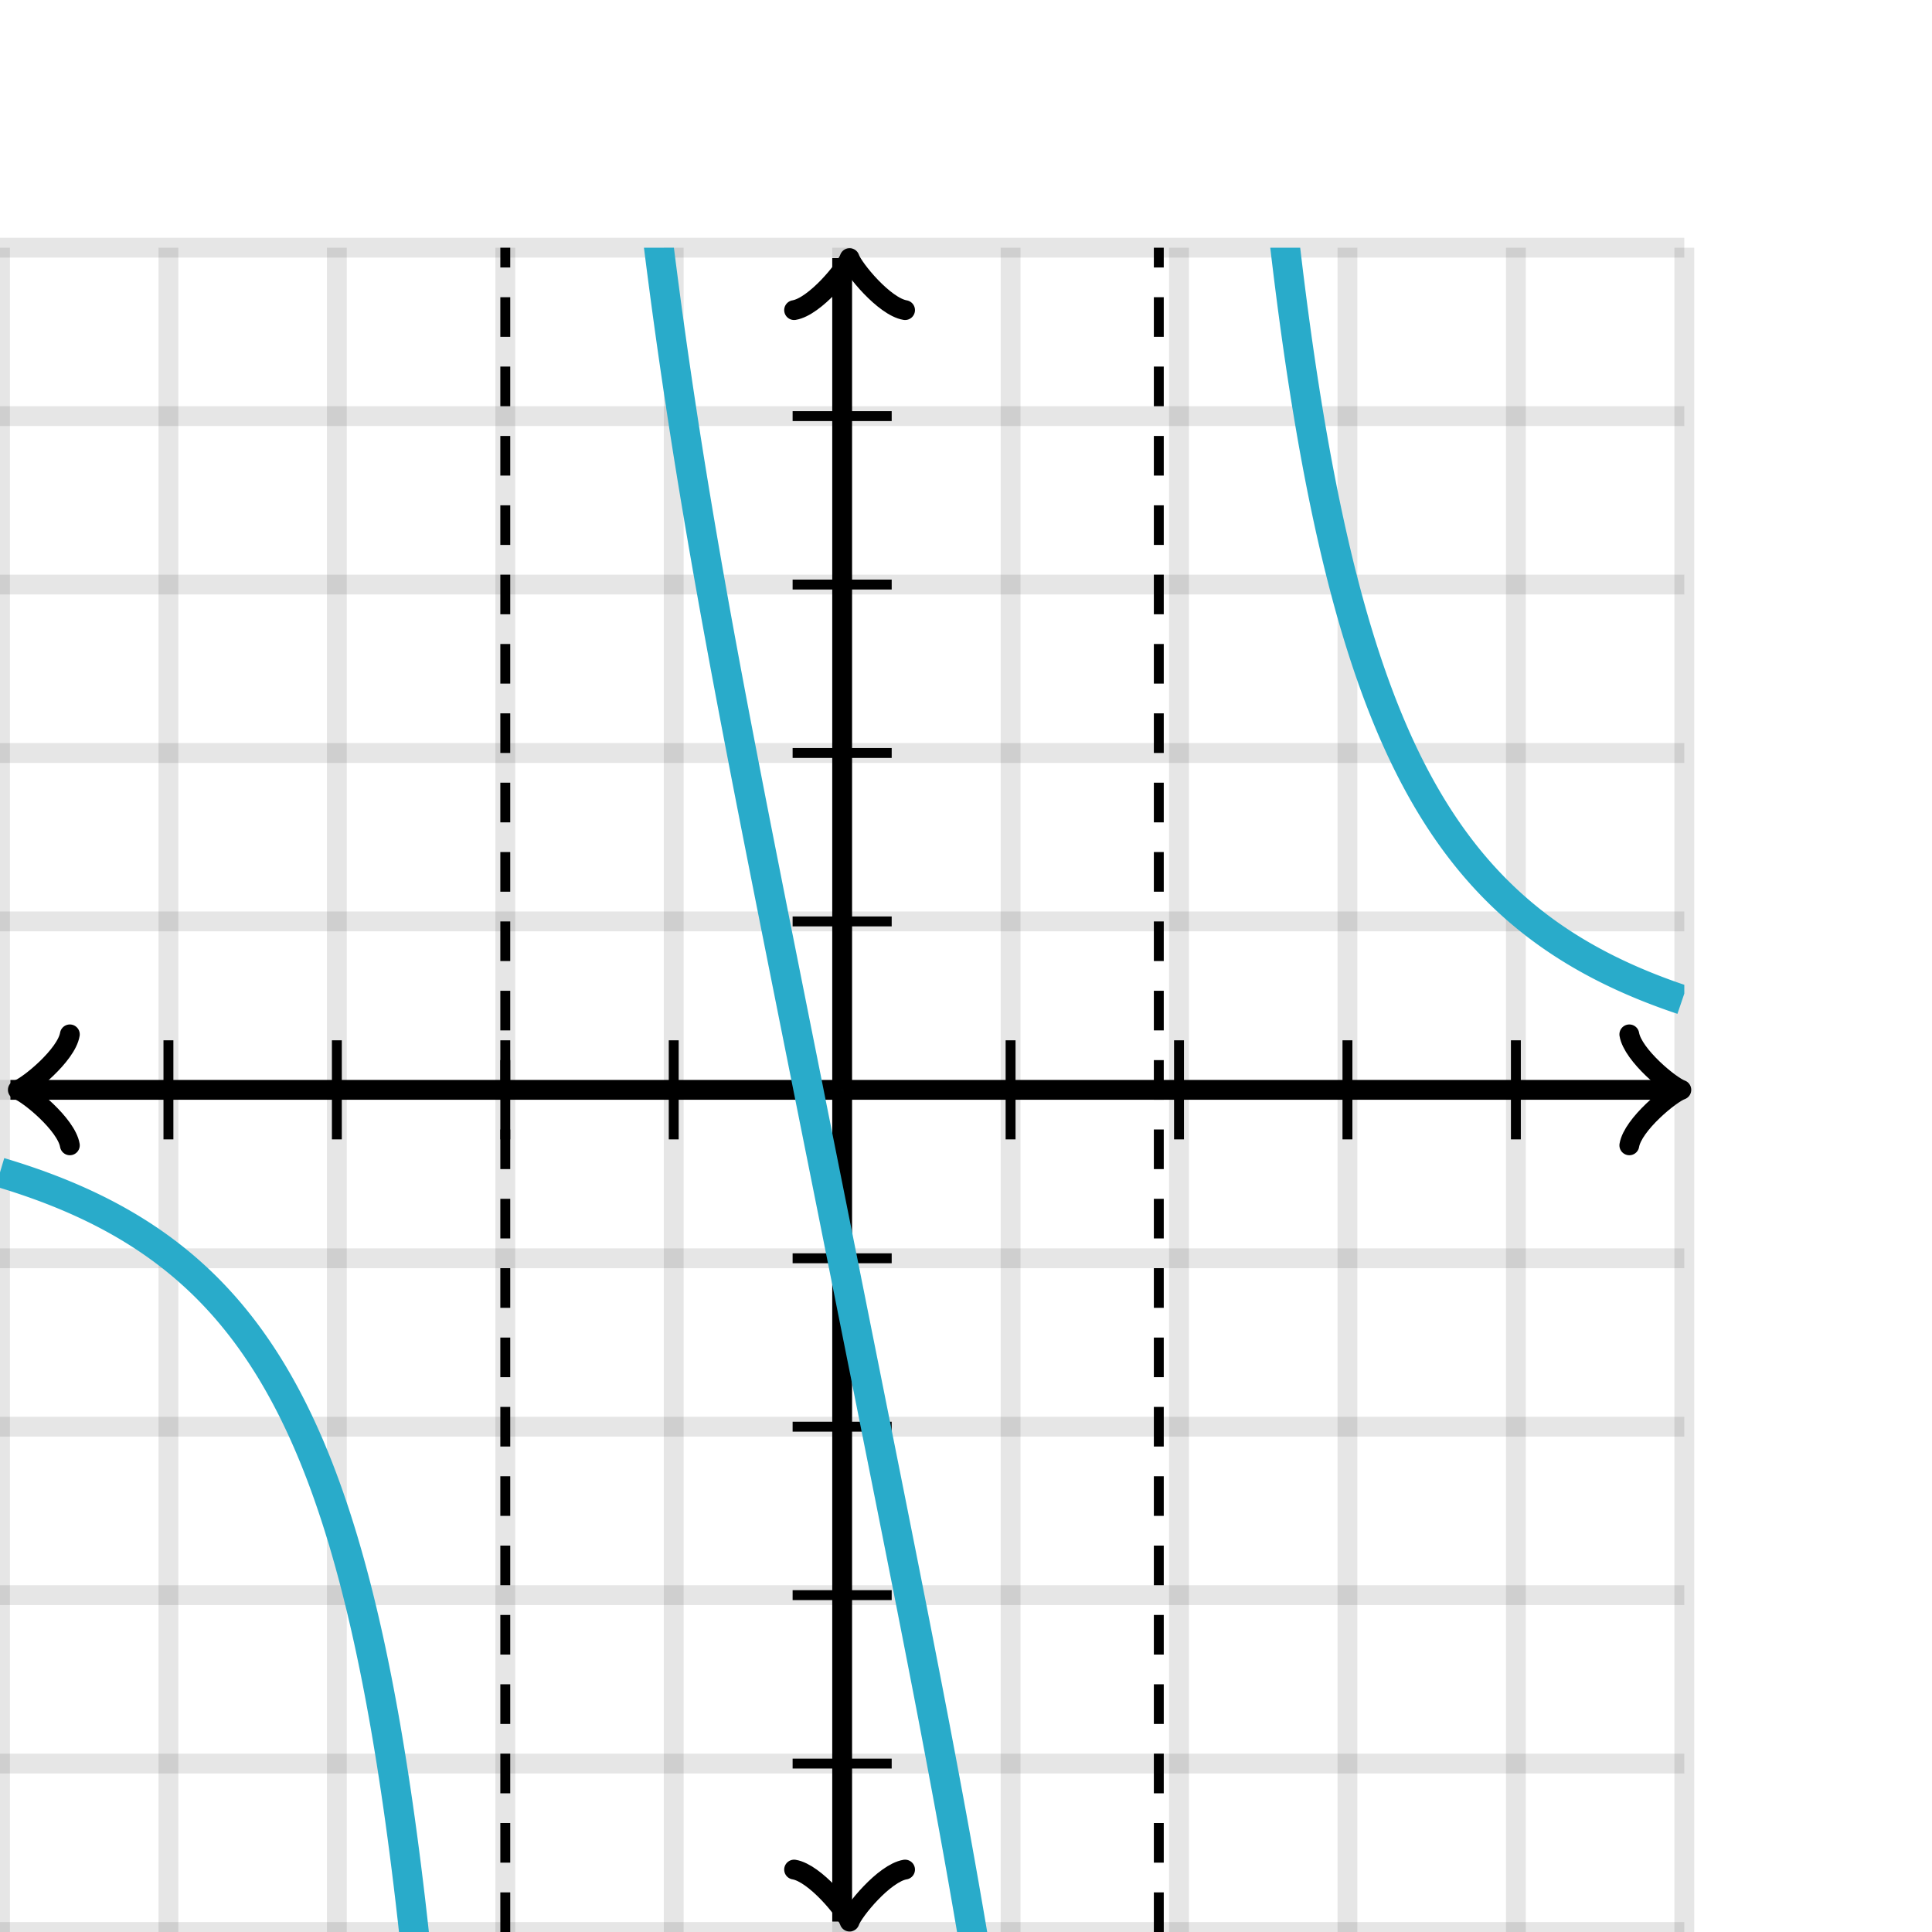
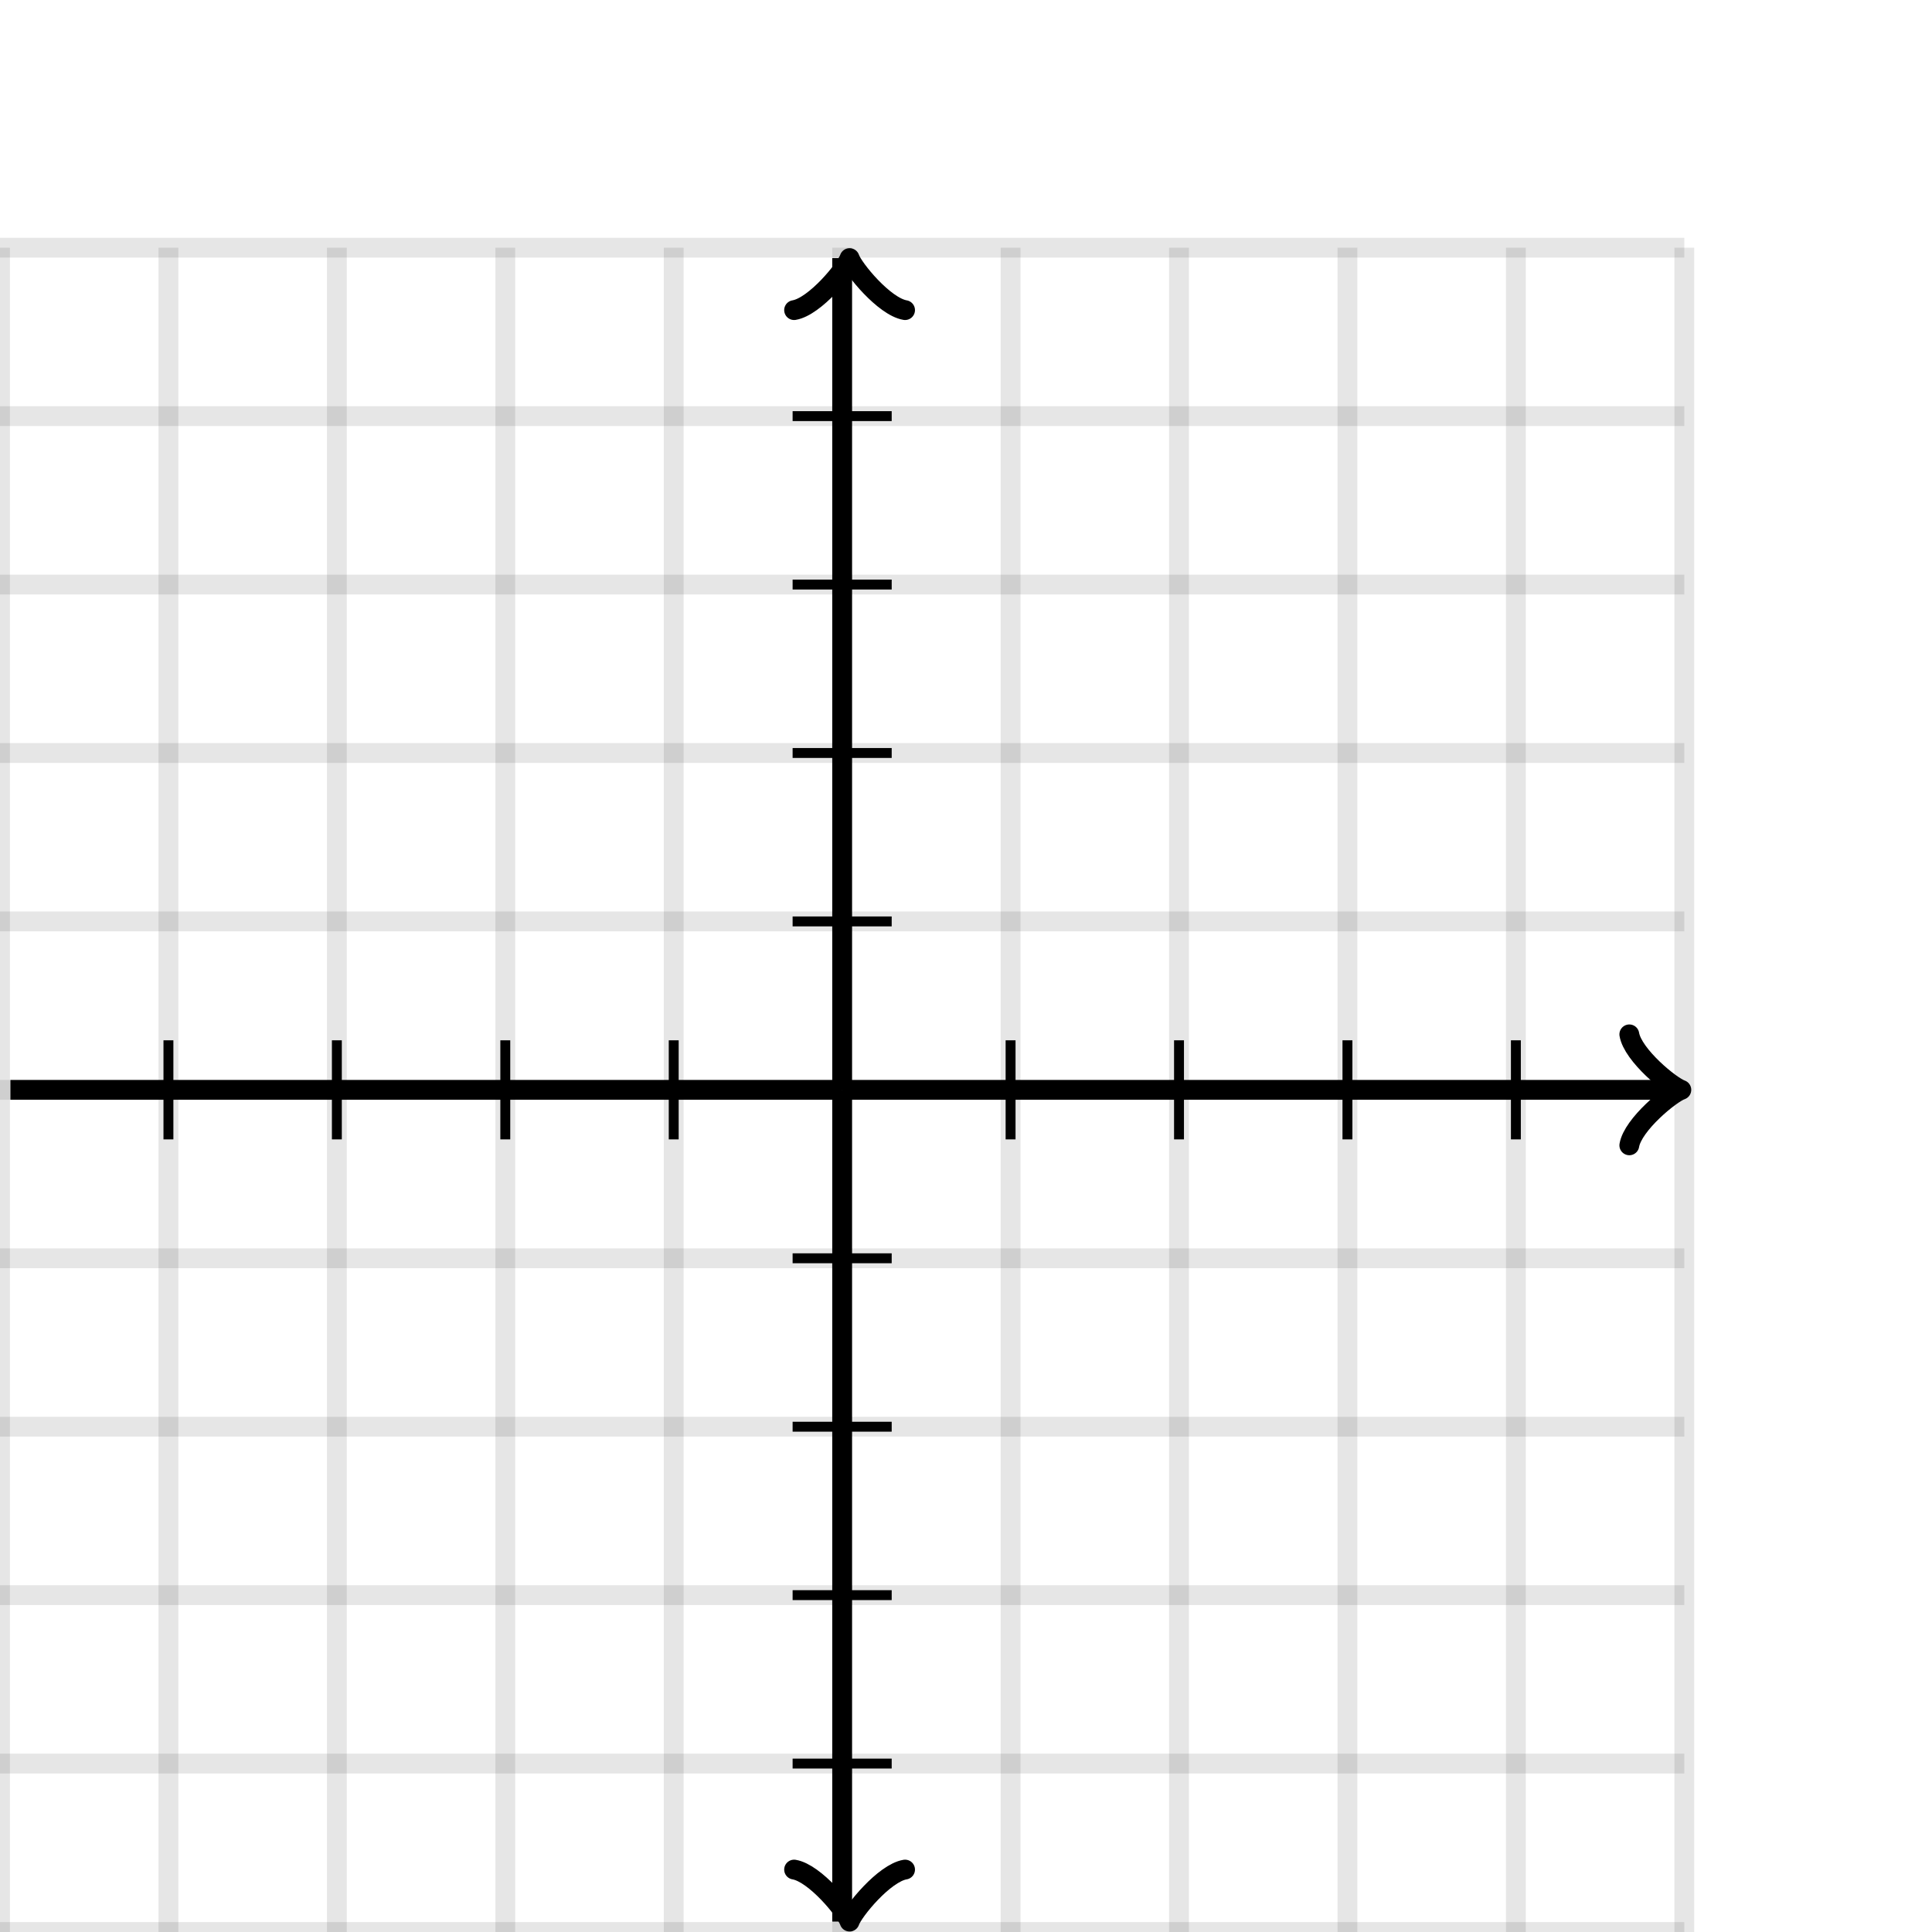
<svg xmlns="http://www.w3.org/2000/svg" version="1.1" width="195" height="195" viewBox="0 0 195 195">
  <defs>
    <clipPath id="clip-1">
-       <rect x="0" y="25" width="170" height="170" />
-     </clipPath>
+       </clipPath>
  </defs>
  <path fill="none" stroke="#000000" d="M 0,195 L 0,25" style="stroke-width: 2px;opacity: 0.1" stroke-width="2" opacity="0.1" />
  <path fill="none" stroke="#000000" d="M 17,195 L 17,25" style="stroke-width: 2px;opacity: 0.1" stroke-width="2" opacity="0.1" />
  <path fill="none" stroke="#000000" d="M 34,195 L 34,25" style="stroke-width: 2px;opacity: 0.1" stroke-width="2" opacity="0.1" />
  <path fill="none" stroke="#000000" d="M 51,195 L 51,25" style="stroke-width: 2px;opacity: 0.1" stroke-width="2" opacity="0.1" />
  <path fill="none" stroke="#000000" d="M 68,195 L 68,25" style="stroke-width: 2px;opacity: 0.1" stroke-width="2" opacity="0.1" />
  <path fill="none" stroke="#000000" d="M 85,195 L 85,25" style="stroke-width: 2px;opacity: 0.1" stroke-width="2" opacity="0.1" />
  <path fill="none" stroke="#000000" d="M 102,195 L 102,25" style="stroke-width: 2px;opacity: 0.1" stroke-width="2" opacity="0.1" />
  <path fill="none" stroke="#000000" d="M 119,195 L 119,25" style="stroke-width: 2px;opacity: 0.1" stroke-width="2" opacity="0.1" />
  <path fill="none" stroke="#000000" d="M 136,195 L 136,25" style="stroke-width: 2px;opacity: 0.1" stroke-width="2" opacity="0.1" />
  <path fill="none" stroke="#000000" d="M 153,195 L 153,25" style="stroke-width: 2px;opacity: 0.1" stroke-width="2" opacity="0.1" />
  <path fill="none" stroke="#000000" d="M 170,195 L 170,25" style="stroke-width: 2px;opacity: 0.1" stroke-width="2" opacity="0.1" />
  <path fill="none" stroke="#000000" d="M 0,195 L 170,195" style="stroke-width: 2px;opacity: 0.1" stroke-width="2" opacity="0.1" />
  <path fill="none" stroke="#000000" d="M 0,178 L 170,178" style="stroke-width: 2px;opacity: 0.1" stroke-width="2" opacity="0.1" />
  <path fill="none" stroke="#000000" d="M 0,161 L 170,161" style="stroke-width: 2px;opacity: 0.1" stroke-width="2" opacity="0.1" />
  <path fill="none" stroke="#000000" d="M 0,144 L 170,144" style="stroke-width: 2px;opacity: 0.1" stroke-width="2" opacity="0.1" />
  <path fill="none" stroke="#000000" d="M 0,127 L 170,127" style="stroke-width: 2px;opacity: 0.1" stroke-width="2" opacity="0.1" />
  <path fill="none" stroke="#000000" d="M 0,110 L 170,110" style="stroke-width: 2px;opacity: 0.1" stroke-width="2" opacity="0.1" />
  <path fill="none" stroke="#000000" d="M 0,93 L 170,93" style="stroke-width: 2px;opacity: 0.1" stroke-width="2" opacity="0.1" />
  <path fill="none" stroke="#000000" d="M 0,76 L 170,76" style="stroke-width: 2px;opacity: 0.1" stroke-width="2" opacity="0.1" />
  <path fill="none" stroke="#000000" d="M 0,59 L 170,59" style="stroke-width: 2px;opacity: 0.1" stroke-width="2" opacity="0.1" />
  <path fill="none" stroke="#000000" d="M 0,42 L 170,42" style="stroke-width: 2px;opacity: 0.1" stroke-width="2" opacity="0.1" />
  <path fill="none" stroke="#000000" d="M 0,25 L 170,25" style="stroke-width: 2px;opacity: 0.1" stroke-width="2" opacity="0.1" />
-   <path fill="none" stroke="#000000" d="M -3.45,115.6 C -3.1,113.5 0.75,110.35 1.8,110 C 0.75,109.65 -3.1,106.5 -3.45,104.4" transform="rotate(180 1.8 110)" style="stroke-width: 2px;opacity: 1;stroke-linejoin: round;stroke-linecap: round" stroke-width="2" opacity="1" stroke-linejoin="round" stroke-linecap="round" />
  <path fill="none" stroke="#000000" d="M 85,110 S 85,110 1.05,110" style="stroke-width: 2px;opacity: 1" stroke-width="2" opacity="1" />
  <path fill="none" stroke="#000000" d="M 164.45,115.6 C 164.8,113.5 168.65,110.35 169.7,110 C 168.65,109.65 164.8,106.5 164.45,104.4" transform="" style="stroke-width: 2px;opacity: 1;stroke-linejoin: round;stroke-linecap: round" stroke-width="2" opacity="1" stroke-linejoin="round" stroke-linecap="round" />
  <path fill="none" stroke="#000000" d="M 85,110 S 85,110 168.95,110" style="stroke-width: 2px;opacity: 1" stroke-width="2" opacity="1" />
  <path fill="none" stroke="#000000" d="M 80.5,199.55 C 80.85,197.45 84.7,194.3 85.75,193.95 C 84.7,193.6 80.85,190.45 80.5,188.35" transform="rotate(90 85.75 193.95)" style="stroke-width: 2px;opacity: 1;stroke-linejoin: round;stroke-linecap: round" stroke-width="2" opacity="1" stroke-linejoin="round" stroke-linecap="round" />
  <path fill="none" stroke="#000000" d="M 85,110 S 85,110 85,193.95" style="stroke-width: 2px;opacity: 1" stroke-width="2" opacity="1" />
  <path fill="none" stroke="#000000" d="M 80.5,31.65 C 80.85,29.55 84.7,26.4 85.75,26.05 C 84.7,25.7 80.85,22.55 80.5,20.45" transform="rotate(-90 85.75 26.05)" style="stroke-width: 2px;opacity: 1;stroke-linejoin: round;stroke-linecap: round" stroke-width="2" opacity="1" stroke-linejoin="round" stroke-linecap="round" />
  <path fill="none" stroke="#000000" d="M 85,110 S 85,110 85,26.05" style="stroke-width: 2px;opacity: 1" stroke-width="2" opacity="1" />
  <path fill="none" stroke="#000000" d="M 102,115 L 102,105" style="stroke-width: 1px;opacity: 1" stroke-width="1" opacity="1" />
  <path fill="none" stroke="#000000" d="M 119,115 L 119,105" style="stroke-width: 1px;opacity: 1" stroke-width="1" opacity="1" />
  <path fill="none" stroke="#000000" d="M 136,115 L 136,105" style="stroke-width: 1px;opacity: 1" stroke-width="1" opacity="1" />
  <path fill="none" stroke="#000000" d="M 153,115 L 153,105" style="stroke-width: 1px;opacity: 1" stroke-width="1" opacity="1" />
  <path fill="none" stroke="#000000" d="M 68,115 L 68,105" style="stroke-width: 1px;opacity: 1" stroke-width="1" opacity="1" />
  <path fill="none" stroke="#000000" d="M 51,115 L 51,105" style="stroke-width: 1px;opacity: 1" stroke-width="1" opacity="1" />
  <path fill="none" stroke="#000000" d="M 34,115 L 34,105" style="stroke-width: 1px;opacity: 1" stroke-width="1" opacity="1" />
  <path fill="none" stroke="#000000" d="M 17,115 L 17,105" style="stroke-width: 1px;opacity: 1" stroke-width="1" opacity="1" />
  <path fill="none" stroke="#000000" d="M 80,93 L 90,93" style="stroke-width: 1px;opacity: 1" stroke-width="1" opacity="1" />
  <path fill="none" stroke="#000000" d="M 80,76 L 90,76" style="stroke-width: 1px;opacity: 1" stroke-width="1" opacity="1" />
  <path fill="none" stroke="#000000" d="M 80,59 L 90,59" style="stroke-width: 1px;opacity: 1" stroke-width="1" opacity="1" />
  <path fill="none" stroke="#000000" d="M 80,42 L 90,42" style="stroke-width: 1px;opacity: 1" stroke-width="1" opacity="1" />
  <path fill="none" stroke="#000000" d="M 80,127 L 90,127" style="stroke-width: 1px;opacity: 1" stroke-width="1" opacity="1" />
  <path fill="none" stroke="#000000" d="M 80,144 L 90,144" style="stroke-width: 1px;opacity: 1" stroke-width="1" opacity="1" />
  <path fill="none" stroke="#000000" d="M 80,161 L 90,161" style="stroke-width: 1px;opacity: 1" stroke-width="1" opacity="1" />
  <path fill="none" stroke="#000000" d="M 80,178 L 90,178" style="stroke-width: 1px;opacity: 1" stroke-width="1" opacity="1" />
  <path fill="none" stroke="#29abca" d="M 0,118.327 L 0.212,118.39 L 0.425,118.454 L 0.637,118.519 L 0.85,118.585 L 1.062,118.651 L 1.275,118.718 L 1.488,118.786 L 1.7,118.854 L 1.913,118.924 L 2.125,118.994 L 2.337,119.064 L 2.55,119.136 L 2.763,119.208 L 2.975,119.281 L 3.188,119.355 L 3.4,119.429 L 3.612,119.504 L 3.825,119.581 L 4.037,119.658 L 4.25,119.736 L 4.463,119.814 L 4.675,119.894 L 4.888,119.974 L 5.1,120.056 L 5.312,120.138 L 5.525,120.221 L 5.737,120.306 L 5.95,120.391 L 6.162,120.477 L 6.375,120.564 L 6.588,120.652 L 6.8,120.741 L 7.013,120.831 L 7.225,120.922 L 7.438,121.015 L 7.65,121.108 L 7.862,121.202 L 8.075,121.298 L 8.287,121.394 L 8.5,121.492 L 8.713,121.591 L 8.925,121.691 L 9.137,121.792 L 9.35,121.895 L 9.562,121.998 L 9.775,122.103 L 9.988,122.209 L 10.2,122.317 L 10.412,122.426 L 10.625,122.536 L 10.838,122.647 L 11.05,122.76 L 11.262,122.874 L 11.475,122.99 L 11.688,123.107 L 11.9,123.226 L 12.113,123.346 L 12.325,123.467 L 12.537,123.59 L 12.75,123.715 L 12.963,123.841 L 13.175,123.969 L 13.387,124.099 L 13.6,124.23 L 13.812,124.363 L 14.025,124.497 L 14.238,124.634 L 14.45,124.772 L 14.662,124.912 L 14.875,125.054 L 15.088,125.197 L 15.3,125.343 L 15.512,125.49 L 15.725,125.64 L 15.938,125.792 L 16.15,125.945 L 16.363,126.101 L 16.575,126.259 L 16.788,126.419 L 17,126.581 L 17.212,126.746 L 17.425,126.912 L 17.637,127.082 L 17.85,127.253 L 18.062,127.427 L 18.275,127.603 L 18.488,127.782 L 18.7,127.964 L 18.913,128.148 L 19.125,128.335 L 19.337,128.524 L 19.55,128.716 L 19.762,128.911 L 19.975,129.109 L 20.188,129.31 L 20.4,129.514 L 20.613,129.721 L 20.825,129.931 L 21.038,130.144 L 21.25,130.361 L 21.462,130.58 L 21.675,130.803 L 21.887,131.03 L 22.1,131.26 L 22.312,131.494 L 22.525,131.731 L 22.738,131.972 L 22.95,132.217 L 23.163,132.466 L 23.375,132.719 L 23.587,132.976 L 23.8,133.237 L 24.012,133.503 L 24.225,133.772 L 24.438,134.047 L 24.65,134.325 L 24.863,134.609 L 25.075,134.897 L 25.288,135.19 L 25.5,135.488 L 25.712,135.792 L 25.925,136.1 L 26.137,136.414 L 26.35,136.733 L 26.562,137.058 L 26.775,137.389 L 26.988,137.726 L 27.2,138.068 L 27.413,138.417 L 27.625,138.772 L 27.837,139.134 L 28.05,139.502 L 28.262,139.878 L 28.475,140.26 L 28.688,140.649 L 28.9,141.046 L 29.113,141.451 L 29.325,141.863 L 29.538,142.283 L 29.75,142.712 L 29.962,143.149 L 30.175,143.594 L 30.387,144.049 L 30.6,144.513 L 30.812,144.986 L 31.025,145.469 L 31.238,145.962 L 31.45,146.465 L 31.663,146.979 L 31.875,147.503 L 32.087,148.039 L 32.3,148.587 L 32.513,149.146 L 32.725,149.718 L 32.938,150.303 L 33.15,150.9 L 33.362,151.512 L 33.575,152.137 L 33.788,152.776 L 34,153.431 L 34.212,154.1 L 34.425,154.786 L 34.638,155.488 L 34.85,156.208 L 35.062,156.945 L 35.275,157.7 L 35.487,158.474 L 35.7,159.267 L 35.913,160.081 L 36.125,160.917 L 36.337,161.773 L 36.55,162.653 L 36.763,163.556 L 36.975,164.484 L 37.188,165.437 L 37.4,166.417 L 37.612,167.425 L 37.825,168.461 L 38.038,169.527 L 38.25,170.624 L 38.462,171.754 L 38.675,172.918 L 38.888,174.117 L 39.1,175.354 L 39.312,176.629 L 39.525,177.945 L 39.737,179.304 L 39.95,180.707 L 40.163,182.157 L 40.375,183.657 L 40.587,185.208 L 40.8,186.813 L 41.013,188.475 L 41.225,190.198 L 41.438,191.984 L 41.65,193.837 L 41.862,195.761 L 42.075,197.76 L 42.288,199.838 L 42.5,202 L 42.712,204.251 L 42.925,206.598 L 43.138,209.045 L 43.35,211.599 L 43.562,214.268 L 43.775,217.06 L 43.987,219.982 L 44.2,223.045 L 44.413,226.259 L 44.625,229.634 L 44.837,233.185 L 45.05,236.924 L 45.263,240.867 L 45.475,245.03 L 45.688,249.434 L 45.9,254.099 L 46.112,259.05 L 46.325,264.313 L 46.538,269.919 L 46.75,275.903 L 46.962,282.304 L 47.175,289.167 L 47.388,296.545 L 47.6,304.497 L 47.812,313.094 L 48.025,322.418 L 48.237,332.564 L 48.45,343.648 L 48.663,355.805 L 48.875,369.2 L 49.087,384.032 L 49.3,400.547 L 49.513,419.049 L 49.725,439.919 L 49.938,463.647 L 50.15,490.861 L 50.362,522.394 L 50.575,559.364 L 50.788,603.314 L 51,656.429 L 51.212,721.914 L 51.425,804.668 L 51.638,912.568 L 51.85,1059.14 L 52.062,1269.74 L 52.275,1598.09 L 52.487,2181.3 L 52.7,3504.57 L 52.913,9423.18" style="stroke-width: 3px" stroke-width="3" clip-path="url(#clip-1)" />
  <path fill="none" stroke="#29abca" d="M 53.337,-3674.97 L 53.55,-2119.04 L 53.763,-1471.85 L 53.975,-1117.18 L 54.188,-893.24 L 54.4,-738.981 L 54.612,-626.244 L 54.825,-540.242 L 55.038,-472.462 L 55.25,-417.66 L 55.462,-372.426 L 55.675,-334.45 L 55.888,-302.109 L 56.1,-274.231 L 56.312,-249.946 L 56.525,-228.597 L 56.737,-209.68 L 56.95,-192.796 L 57.163,-177.632 L 57.375,-163.934 L 57.587,-151.497 L 57.8,-140.151 L 58.013,-129.757 L 58.225,-120.196 L 58.438,-111.37 L 58.65,-103.195 L 58.862,-95.6 L 59.075,-88.522 L 59.288,-81.909 L 59.5,-75.714 L 59.712,-69.898 L 59.925,-64.424 L 60.138,-59.261 L 60.35,-54.382 L 60.562,-49.763 L 60.775,-45.382 L 60.987,-41.218 L 61.2,-37.256 L 61.413,-33.479 L 61.625,-29.872 L 61.837,-26.425 L 62.05,-23.124 L 62.263,-19.959 L 62.475,-16.921 L 62.688,-14.001 L 62.9,-11.191 L 63.112,-8.483 L 63.325,-5.872 L 63.538,-3.35 L 63.75,-0.913 L 63.962,1.446 L 64.175,3.731 L 64.388,5.946 L 64.6,8.095 L 64.812,10.183 L 65.025,12.213 L 65.237,14.189 L 65.45,16.113 L 65.662,17.989 L 65.875,19.819 L 66.088,21.605 L 66.3,23.351 L 66.513,25.058 L 66.725,26.729 L 66.938,28.364 L 67.15,29.968 L 67.362,31.54 L 67.575,33.083 L 67.787,34.598 L 68,36.087 L 68.213,37.551 L 68.425,38.991 L 68.638,40.41 L 68.85,41.806 L 69.062,43.183 L 69.275,44.541 L 69.487,45.881 L 69.7,47.204 L 69.912,48.511 L 70.125,49.802 L 70.338,51.079 L 70.55,52.342 L 70.763,53.592 L 70.975,54.83 L 71.188,56.057 L 71.4,57.272 L 71.612,58.477 L 71.825,59.672 L 72.037,60.859 L 72.25,62.036 L 72.463,63.205 L 72.675,64.366 L 72.888,65.52 L 73.1,66.668 L 73.312,67.808 L 73.525,68.943 L 73.737,70.072 L 73.95,71.196 L 74.162,72.315 L 74.375,73.429 L 74.588,74.538 L 74.8,75.644 L 75.013,76.746 L 75.225,77.844 L 75.438,78.939 L 75.65,80.031 L 75.862,81.12 L 76.075,82.206 L 76.287,83.29 L 76.5,84.372 L 76.713,85.452 L 76.925,86.529 L 77.138,87.606 L 77.35,88.68 L 77.562,89.753 L 77.775,90.825 L 77.987,91.896 L 78.2,92.965 L 78.412,94.034 L 78.625,95.101 L 78.838,96.168 L 79.05,97.235 L 79.263,98.3 L 79.475,99.365 L 79.688,100.43 L 79.9,101.494 L 80.112,102.558 L 80.325,103.622 L 80.537,104.685 L 80.75,105.749 L 80.963,106.812 L 81.175,107.875 L 81.388,108.937 L 81.6,110 L 81.812,111.063 L 82.025,112.125 L 82.237,113.188 L 82.45,114.25 L 82.662,115.313 L 82.875,116.375 L 83.088,117.438 L 83.3,118.5 L 83.513,119.563 L 83.725,120.625 L 83.938,121.688 L 84.15,122.75 L 84.362,123.813 L 84.575,124.875 L 84.787,125.938 L 85,127 L 85.213,128.063 L 85.425,129.125 L 85.638,130.188 L 85.85,131.25 L 86.062,132.313 L 86.275,133.375 L 86.487,134.438 L 86.7,135.5 L 86.912,136.563 L 87.125,137.626 L 87.338,138.688 L 87.55,139.751 L 87.763,140.814 L 87.975,141.877 L 88.188,142.941 L 88.4,144.004 L 88.612,145.068 L 88.825,146.132 L 89.037,147.197 L 89.25,148.262 L 89.463,149.327 L 89.675,150.393 L 89.888,151.46 L 90.1,152.528 L 90.312,153.596 L 90.525,154.665 L 90.737,155.735 L 90.95,156.806 L 91.162,157.879 L 91.375,158.952 L 91.588,160.028 L 91.8,161.105 L 92.013,162.183 L 92.225,163.264 L 92.438,164.347 L 92.65,165.432 L 92.862,166.519 L 93.075,167.61 L 93.287,168.703 L 93.5,169.799 L 93.713,170.899 L 93.925,172.002 L 94.138,173.109 L 94.35,174.22 L 94.562,175.336 L 94.775,176.456 L 94.987,177.582 L 95.2,178.712 L 95.412,179.849 L 95.625,180.992 L 95.838,182.141 L 96.05,183.297 L 96.263,184.46 L 96.475,185.631 L 96.688,186.81 L 96.9,187.998 L 97.112,189.195 L 97.325,190.402 L 97.537,191.619 L 97.75,192.847 L 97.963,194.086 L 98.175,195.338 L 98.388,196.602 L 98.6,197.88 L 98.812,199.171 L 99.025,200.478 L 99.237,201.801 L 99.45,203.14 L 99.662,204.496 L 99.875,205.871 L 100.088,207.265 L 100.3,208.679 L 100.513,210.115 L 100.725,211.574 L 100.938,213.056 L 101.15,214.563 L 101.363,216.097 L 101.575,217.658 L 101.788,219.249 L 102,220.87 L 102.213,222.523 L 102.425,224.21 L 102.638,225.934 L 102.85,227.695 L 103.063,229.496 L 103.275,231.339 L 103.488,233.226 L 103.7,235.16 L 103.913,237.143 L 104.125,239.179 L 104.338,241.269 L 104.55,243.418 L 104.763,245.628 L 104.975,247.904 L 105.188,250.249 L 105.4,252.667 L 105.613,255.162 L 105.825,257.74 L 106.038,260.406 L 106.25,263.165 L 106.463,266.023 L 106.675,268.987 L 106.888,272.063 L 107.1,275.26 L 107.313,278.585 L 107.525,282.048 L 107.738,285.659 L 107.95,289.428 L 108.163,293.367 L 108.375,297.489 L 108.588,301.808 L 108.8,306.341 L 109.013,311.105 L 109.225,316.118 L 109.438,321.404 L 109.65,326.985 L 109.863,332.888 L 110.075,339.145 L 110.288,345.788 L 110.5,352.857 L 110.713,360.396 L 110.925,368.453 L 111.138,377.087 L 111.35,386.364 L 111.563,396.359 L 111.775,407.162 L 111.988,418.876 L 112.2,431.623 L 112.413,445.549 L 112.625,460.828 L 112.838,477.669 L 113.05,496.326 L 113.263,517.113 L 113.475,540.42 L 113.688,566.738 L 113.9,596.692 L 114.113,631.097 L 114.325,671.027 L 114.538,717.935 L 114.75,773.83 L 114.963,841.572 L 115.175,925.382 L 115.388,1031.75 L 115.6,1171.23 L 115.813,1362.11 L 116.025,1639.25 L 116.238,2078.25 L 116.45,2879.41 L 116.663,4805.64 L 116.875,15815" style="stroke-width: 3px" stroke-width="3" clip-path="url(#clip-1)" />
  <path fill="none" stroke="#29abca" d="M 117.3,-4083.29 L 117.513,-2445.11 L 117.725,-1723.15 L 117.938,-1316.73 L 118.15,-1056.09 L 118.363,-874.711 L 118.575,-741.213 L 118.788,-638.846 L 119,-557.857 L 119.213,-492.183 L 119.425,-437.855 L 119.638,-392.167 L 119.85,-353.209 L 120.063,-319.597 L 120.275,-290.302 L 120.488,-264.542 L 120.7,-241.715 L 120.913,-221.346 L 121.125,-203.06 L 121.338,-186.552 L 121.55,-171.576 L 121.763,-157.928 L 121.975,-145.439 L 122.188,-133.969 L 122.4,-123.397 L 122.613,-113.622 L 122.825,-104.558 L 123.038,-96.13 L 123.25,-88.274 L 123.463,-80.934 L 123.675,-74.06 L 123.888,-67.611 L 124.1,-61.547 L 124.313,-55.836 L 124.525,-50.448 L 124.738,-45.356 L 124.95,-40.538 L 125.163,-35.971 L 125.375,-31.636 L 125.588,-27.517 L 125.8,-23.599 L 126.013,-19.866 L 126.225,-16.306 L 126.438,-12.908 L 126.65,-9.661 L 126.863,-6.555 L 127.075,-3.582 L 127.288,-0.732 L 127.5,2 L 127.713,4.623 L 127.925,7.142 L 128.138,9.563 L 128.35,11.893 L 128.563,14.135 L 128.775,16.295 L 128.988,18.377 L 129.2,20.385 L 129.413,22.323 L 129.625,24.194 L 129.838,26.001 L 130.05,27.749 L 130.263,29.439 L 130.475,31.074 L 130.688,32.656 L 130.9,34.19 L 131.113,35.675 L 131.325,37.115 L 131.538,38.511 L 131.75,39.866 L 131.963,41.181 L 132.175,42.458 L 132.388,43.698 L 132.6,44.903 L 132.813,46.075 L 133.025,47.214 L 133.238,48.321 L 133.45,49.399 L 133.663,50.448 L 133.875,51.47 L 134.088,52.465 L 134.3,53.434 L 134.513,54.378 L 134.725,55.298 L 134.938,56.196 L 135.15,57.071 L 135.363,57.925 L 135.575,58.758 L 135.788,59.571 L 136,60.365 L 136.213,61.14 L 136.425,61.897 L 136.638,62.637 L 136.85,63.359 L 137.063,64.065 L 137.275,64.756 L 137.488,65.431 L 137.7,66.091 L 137.913,66.736 L 138.125,67.368 L 138.338,67.986 L 138.55,68.591 L 138.763,69.183 L 138.975,69.762 L 139.188,70.33 L 139.4,70.886 L 139.613,71.43 L 139.825,71.963 L 140.038,72.486 L 140.25,72.998 L 140.463,73.5 L 140.675,73.992 L 140.888,74.475 L 141.1,74.948 L 141.313,75.412 L 141.525,75.867 L 141.738,76.313 L 141.95,76.751 L 142.163,77.181 L 142.375,77.603 L 142.588,78.017 L 142.8,78.423 L 143.013,78.822 L 143.225,79.214 L 143.438,79.599 L 143.65,79.977 L 143.863,80.347 L 144.075,80.712 L 144.288,81.07 L 144.5,81.422 L 144.713,81.768 L 144.925,82.108 L 145.138,82.442 L 145.35,82.77 L 145.563,83.093 L 145.775,83.41 L 145.988,83.722 L 146.2,84.029 L 146.413,84.331 L 146.625,84.627 L 146.838,84.919 L 147.05,85.207 L 147.263,85.489 L 147.475,85.767 L 147.688,86.041 L 147.9,86.31 L 148.113,86.575 L 148.325,86.836 L 148.538,87.093 L 148.75,87.345 L 148.963,87.594 L 149.175,87.839 L 149.388,88.08 L 149.6,88.318 L 149.813,88.552 L 150.025,88.782 L 150.238,89.009 L 150.45,89.233 L 150.663,89.453 L 150.875,89.67 L 151.088,89.884 L 151.3,90.094 L 151.513,90.302 L 151.725,90.506 L 151.938,90.708 L 152.15,90.907 L 152.363,91.103 L 152.575,91.296 L 152.788,91.486 L 153,91.674 L 153.213,91.859 L 153.425,92.041 L 153.638,92.221 L 153.85,92.398 L 154.063,92.573 L 154.275,92.746 L 154.488,92.916 L 154.7,93.084 L 154.913,93.249 L 155.125,93.412 L 155.338,93.573 L 155.55,93.732 L 155.763,93.889 L 155.975,94.044 L 156.188,94.197 L 156.4,94.347 L 156.613,94.496 L 156.825,94.643 L 157.038,94.787 L 157.25,94.93 L 157.463,95.072 L 157.675,95.211 L 157.888,95.348 L 158.1,95.484 L 158.313,95.618 L 158.525,95.75 L 158.738,95.881 L 158.95,96.01 L 159.163,96.138 L 159.375,96.263 L 159.588,96.388 L 159.8,96.51 L 160.013,96.631 L 160.225,96.751 L 160.438,96.869 L 160.65,96.986 L 160.863,97.101 L 161.075,97.215 L 161.288,97.328 L 161.5,97.439 L 161.713,97.549 L 161.925,97.657 L 162.138,97.765 L 162.35,97.871 L 162.563,97.976 L 162.775,98.079 L 162.988,98.181 L 163.2,98.282 L 163.413,98.382 L 163.625,98.481 L 163.838,98.579 L 164.05,98.675 L 164.263,98.771 L 164.475,98.865 L 164.688,98.958 L 164.9,99.05 L 165.113,99.141 L 165.325,99.231 L 165.538,99.32 L 165.75,99.409 L 165.963,99.496 L 166.175,99.582 L 166.388,99.667 L 166.6,99.751 L 166.813,99.834 L 167.025,99.916 L 167.238,99.998 L 167.45,100.079 L 167.663,100.158 L 167.875,100.237 L 168.088,100.315 L 168.3,100.392 L 168.513,100.468 L 168.725,100.544 L 168.938,100.618 L 169.15,100.692 L 169.363,100.765 L 169.575,100.837 L 169.788,100.909" style="stroke-width: 3px" stroke-width="3" clip-path="url(#clip-1)" />
  <path fill="none" stroke="#000000" d="M 51,195 L 51,25" style="stroke-width: 1px" stroke-width="1" clip-path="url(#clip-1)" stroke-dasharray="4,3" />
  <path fill="none" stroke="#000000" d="M 116.96,195 L 116.96,25" style="stroke-width: 1px" stroke-width="1" clip-path="url(#clip-1)" stroke-dasharray="4,3" />
</svg>